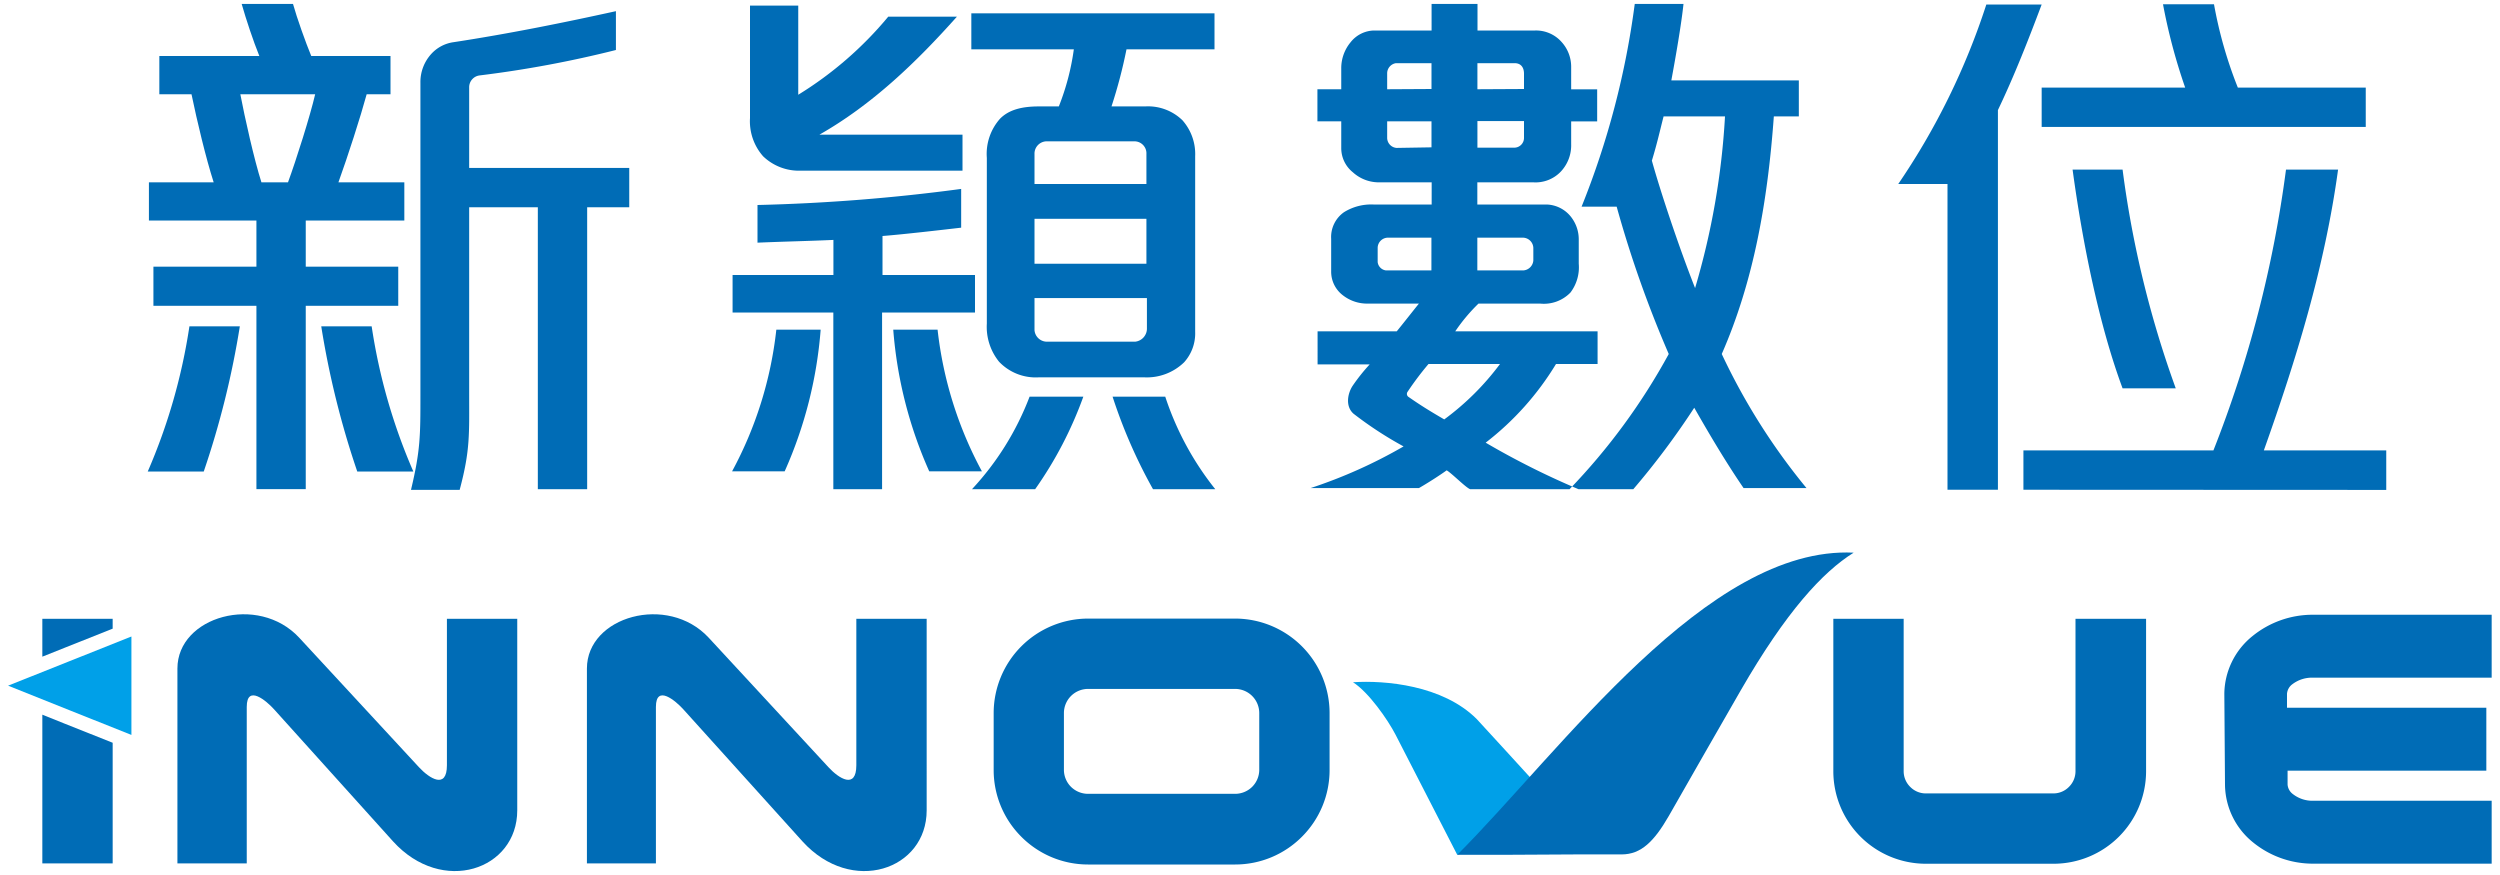
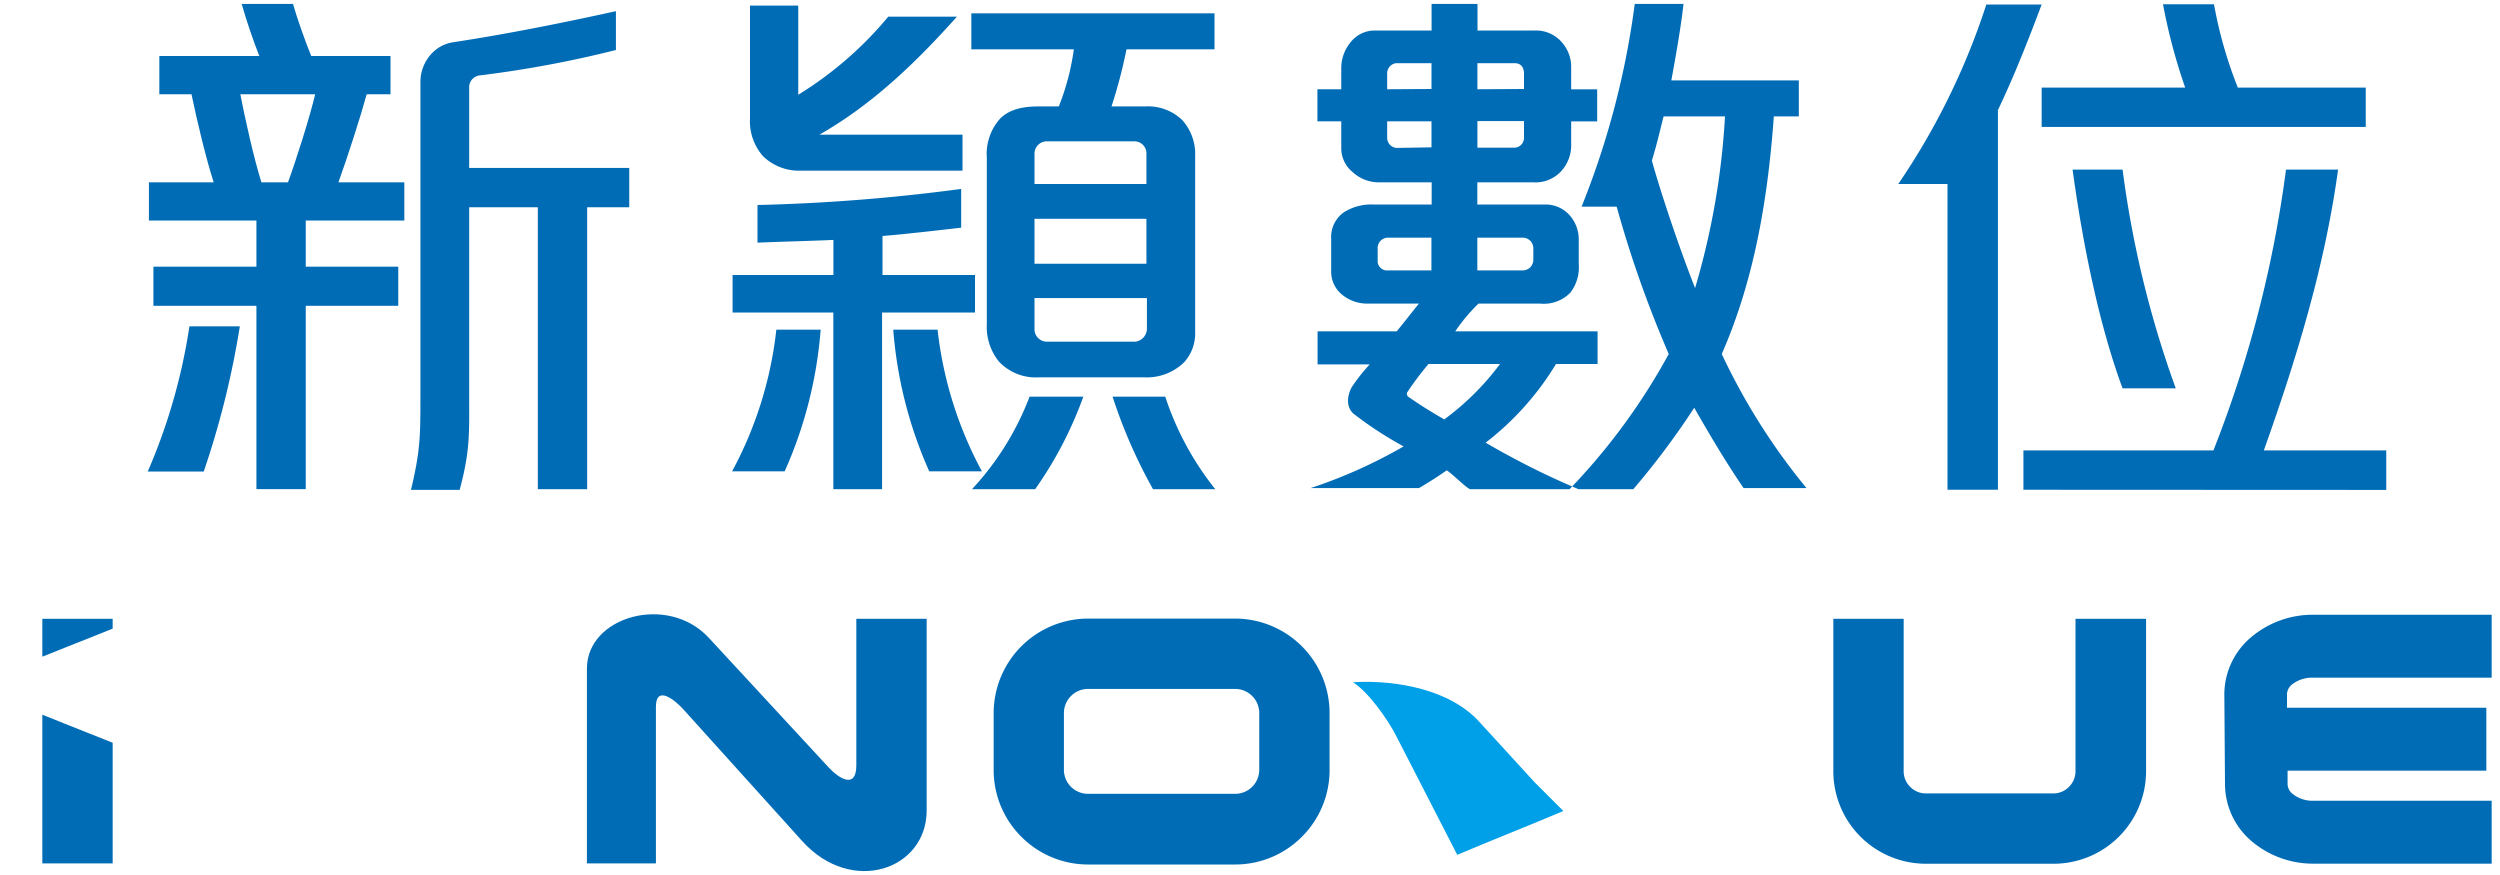
<svg xmlns="http://www.w3.org/2000/svg" id="圖層_1" data-name="圖層 1" viewBox="0 0 300 105">
  <defs>
    <style>.cls-1{fill:#006cb6;}.cls-1,.cls-2{fill-rule:evenodd;}.cls-2{fill:#00a0e8;}</style>
  </defs>
  <path class="cls-1" d="M13.52,103.61H5.08V85.76l2.66,1.07,5.78,2.3v14.48ZM5.08,78.8V74.26h8.44v1.18l-5.78,2.3Z" />
-   <path class="cls-1" d="M62.07,97.24c0,7.14-9,10.23-14.9,3.73L32.89,85.12c-.9-1-3.28-3.05-3.28-.29v18.78H21.29V80.22c0-6.25,9.69-9,14.61-3.7L50.28,92.07c1.25,1.35,3.35,2.69,3.35-.24V74.26h8.44Z" />
  <path class="cls-1" d="M111.2,97.24c0,7.14-9,10.23-14.9,3.73L82,85.12c-.9-1-3.29-3.05-3.29-.29v18.78H70.43V80.22c0-6.25,9.69-9,14.61-3.7L99.42,92.07c1.24,1.35,3.34,2.69,3.34-.24V74.26h8.44Z" />
  <path class="cls-2" d="M162.36,81.87c3.8-.25,10.76.33,14.85,4.42,2.94,3.19,4,4.37,6.92,7.56l3.47,3.47c-3.61,1.54-9.12,3.72-12.73,5.26l-7.4-14.41C166.52,86.33,164.22,83.05,162.36,81.87Z" />
-   <path class="cls-1" d="M174.87,102.58c12.46-12.46,30-37.11,47.57-36.26-3.74,2.34-8.11,7.09-13.55,16.52-5,8.68-3.65,6.38-8.63,15.07-1.77,3.07-3.33,4.62-5.67,4.62C187,102.5,182.47,102.61,174.87,102.58Z" />
  <path class="cls-1" d="M257.53,74.26v18.3a11.11,11.11,0,0,1-11.09,11.09H231.12A11.11,11.11,0,0,1,220,92.56V74.26h8.44v18.3a2.63,2.63,0,0,0,.78,1.86,2.61,2.61,0,0,0,1.87.79h15.32a2.61,2.61,0,0,0,1.87-.79,2.63,2.63,0,0,0,.78-1.86V74.26Z" />
  <path class="cls-1" d="M130.56,74.23h17.66a11.35,11.35,0,0,1,11.33,11.33v6.85a11.3,11.3,0,0,1-3.32,8h0a11.29,11.29,0,0,1-8,3.33H130.56a11.29,11.29,0,0,1-8-3.33h0a11.3,11.3,0,0,1-3.32-8V85.56a11.35,11.35,0,0,1,11.33-11.33Zm17.66,8.44H130.56a2.9,2.9,0,0,0-2.89,2.89v6.85a2.89,2.89,0,0,0,.84,2,2.92,2.92,0,0,0,2.05.85h17.66a2.92,2.92,0,0,0,2.05-.85,2.89,2.89,0,0,0,.84-2V85.56a2.9,2.9,0,0,0-2.89-2.89Z" />
  <path class="cls-1" d="M299,81.32H277.53a3.88,3.88,0,0,0-2.45.79,1.58,1.58,0,0,0-.64,1.14v1.68h23.92v7.55H274.51v1.68a1.57,1.57,0,0,0,.65,1.14,3.79,3.79,0,0,0,2.44.79H299v7.55H277.61a11.38,11.38,0,0,1-7.25-2.56A9,9,0,0,1,267,94.16l-.08-10.91a9,9,0,0,1,3.38-6.92,11.43,11.43,0,0,1,7.26-2.56H299Z" />
-   <polygon class="cls-2" points="0.97 82.28 8.37 79.33 15.77 76.38 15.77 82.28 15.77 88.19 8.37 85.24 0.97 82.28" />
  <path class="cls-1" d="M98.48,39.56H93.16a46.35,46.35,0,0,1-5.31,17h6.31A51.36,51.36,0,0,0,98.48,39.56Z" />
  <path class="cls-1" d="M117,37.5V33h-11.1V28.32c2.46-.19,7.11-.73,9.44-1V22.67A222.4,222.4,0,0,1,90.9,24.6v4.52c3-.13,6.32-.2,9.11-.33V33H87.91V37.5H100V58.7h5.85V37.5Z" />
  <path class="cls-1" d="M130,47.6h-6.45a34,34,0,0,1-6.91,11.1h7.58A46.62,46.62,0,0,0,130,47.6Z" />
  <path class="cls-1" d="M145.83,58.7a35.59,35.59,0,0,1-6-11.1h-6.32a61.6,61.6,0,0,0,4.85,11.1Z" />
  <path class="cls-1" d="M98.33,16.16H115.5v4.32H96.09a6.19,6.19,0,0,1-4.52-1.73A6.35,6.35,0,0,1,90,14.17V.67h5.79v10.7A43.86,43.86,0,0,0,106.59,2h8.24C110,7.42,104.71,12.53,98.33,16.16Z" />
  <path class="cls-1" d="M145.74,5.92V1.6H116.56V5.92h12.3a29.28,29.28,0,0,1-1.8,6.85h-2.39c-2.06,0-3.59.4-4.65,1.46a6.35,6.35,0,0,0-1.6,4.72V38.83a6.64,6.64,0,0,0,1.47,4.58,6.07,6.07,0,0,0,4.78,1.87H137.3a6.41,6.41,0,0,0,4.79-1.8,5.17,5.17,0,0,0,1.33-3.66V18.75a6.11,6.11,0,0,0-1.53-4.32,5.92,5.92,0,0,0-4.45-1.66h-4.06a59.6,59.6,0,0,0,1.8-6.85Zm-8.17,16.16H124.14V18.49a1.48,1.48,0,0,1,1.4-1.53h10.63a1.44,1.44,0,0,1,1.4,1.53v3.59Zm0,9.57H124.14V26.26h13.43v5.39Zm.06,7.71A1.58,1.58,0,0,1,136.24,41h-10.7a1.5,1.5,0,0,1-1.4-1.39V35.77h13.49Z" />
  <path class="cls-1" d="M216.78,58.57a76.15,76.15,0,0,1-10.17-16.09c3.85-8.77,5.52-18.41,6.25-28.51h3V9.65H200.56c.53-2.86,1.2-6.72,1.46-9.18h-5.85a99.76,99.76,0,0,1-6.38,24.33H194a135.79,135.79,0,0,0,6.25,17.68,75.32,75.32,0,0,1-11.9,16.22H196a93.73,93.73,0,0,0,7.31-9.77c1.86,3.26,3.79,6.52,5.92,9.64ZM198.23,19.26c.63-2.07.94-3.5,1.4-5.29H207a90.13,90.13,0,0,1-3.59,20.6c-2-5.08-4.23-11.82-5.19-15.31Zm-6.51,24.42h-5a34.41,34.41,0,0,1-8.44,9.44,95.58,95.58,0,0,0,11.13,5.58h-13c-.53-.2-2.21-1.92-2.81-2.26-.93.67-2.4,1.6-3.33,2.13h-13a59.16,59.16,0,0,0,11.16-5,44.67,44.67,0,0,1-6-3.92c-1-.87-.73-2.4-.13-3.33a22.22,22.22,0,0,1,2.06-2.59h-6.25V39.76h9.5c.87-1.07,1.8-2.26,2.66-3.33H164.2a4.72,4.72,0,0,1-3.06-1,3.55,3.55,0,0,1-1.4-2.86V28.66a3.64,3.64,0,0,1,1.53-3.19,6.18,6.18,0,0,1,3.53-.93h7V21.88h-6.45a4.63,4.63,0,0,1-3-1.2,3.71,3.71,0,0,1-1.4-2.86V14.56h-2.86V10.71h2.86V8.18a4.86,4.86,0,0,1,1.13-3.12,3.68,3.68,0,0,1,2.79-1.4h6.92V.47h5.51V3.66h6.92a4.09,4.09,0,0,1,3.19,1.4,4.41,4.41,0,0,1,1.13,3v2.66h3.12v3.85h-3.12v2.73a4.59,4.59,0,0,1-1.27,3.32A4.18,4.18,0,0,1,184,21.88h-6.72v2.66h8.31a3.88,3.88,0,0,1,3.06,1.66,4.35,4.35,0,0,1,.8,2.52v2.93a5,5,0,0,1-1,3.46,4.44,4.44,0,0,1-3.65,1.32h-7.38a21.07,21.07,0,0,0-2.79,3.33h17.08v3.92Zm-8.84-33V8.85c0-.8-.4-1.27-1.13-1.27h-4.46v3.13Zm0,5.85v-2h-5.59v3.19h4.46a1.17,1.17,0,0,0,1.13-1.19Zm-11.1-5.85V7.58h-4.26a1.24,1.24,0,0,0-1.06,1.27v1.86Zm0,7V14.56h-5.32v2a1.22,1.22,0,0,0,1.13,1.19ZM184,31.25V29.79a1.27,1.27,0,0,0-1.27-1.27h-5.45v3.93h5.52a1.29,1.29,0,0,0,1.2-1.2Zm-12.23,1.2V28.52h-5.25a1.24,1.24,0,0,0-1.2,1.2v1.73a1.14,1.14,0,0,0,1,1ZM180,43.68h-8.58A36.36,36.36,0,0,0,168.92,47a.44.44,0,0,0,.06.6c1.53,1.07,2.73,1.8,4.33,2.73A31.81,31.81,0,0,0,180,43.68Z" />
  <path class="cls-1" d="M283.89,15.23V10.51H268.54a51.42,51.42,0,0,1-2.86-10h-6.12a69.13,69.13,0,0,0,2.66,10H245v4.72Zm-44.14-2V58.77H233.7V22.08h-5.91A84.19,84.19,0,0,0,238.36.54H245c-1.59,4.23-3.28,8.55-5.25,12.67Zm46.6,45.56V54.05H271.66c3.86-10.84,7.31-22,8.91-33.7h-6.25a141.82,141.82,0,0,1-8.71,33.7h-22.8v4.72ZM261.09,46.6h-6.38c-2.79-7.51-4.78-17.28-6-26.25h6A123.23,123.23,0,0,0,261.09,46.6Z" />
  <path class="cls-1" d="M28.78,39.16H22.73a69.69,69.69,0,0,1-5,17.42h6.72A105.1,105.1,0,0,0,28.78,39.16Z" />
  <path class="cls-1" d="M48.52,26.46V21.88H40.61C41.74,18.75,43.27,14,44,11.31h2.86V6.72H37.35c-.66-1.59-1.73-4.59-2.19-6.25H29c.53,1.86,1.39,4.45,2.12,6.25h-12v4.59h3.86c.66,3.19,1.72,7.64,2.66,10.57H17.87v4.58h12.9V32H18.41V36.7H30.77v22h5.92v-22h11.1V32H36.69V26.46ZM37.82,11.31c-.6,2.59-2.26,7.84-3.26,10.57H31.37c-.87-2.73-2-7.78-2.53-10.57Z" />
  <path class="cls-1" d="M75.51,24.87V20.15H56.3V10.51a1.43,1.43,0,0,1,1.26-1.46A132.76,132.76,0,0,0,73.91,6V1.34C67.6,2.73,61,4.06,54.44,5.06a4.44,4.44,0,0,0-2.73,1.46,5,5,0,0,0-1.26,3.39V47.42c0,4.86,0,6.63-1.13,11.36h5.84C56.44,54,56.3,52.09,56.3,47.12V24.87h8.24V58.7h5.92V24.87Z" />
-   <path class="cls-1" d="M38.55,39.16H44.6a69.27,69.27,0,0,0,5,17.42H42.87A105.1,105.1,0,0,1,38.55,39.16Z" />
  <path class="cls-1" d="M107.19,39.56h5.32a46.55,46.55,0,0,0,5.32,17h-6.32A51.36,51.36,0,0,1,107.19,39.56Z" />
</svg>